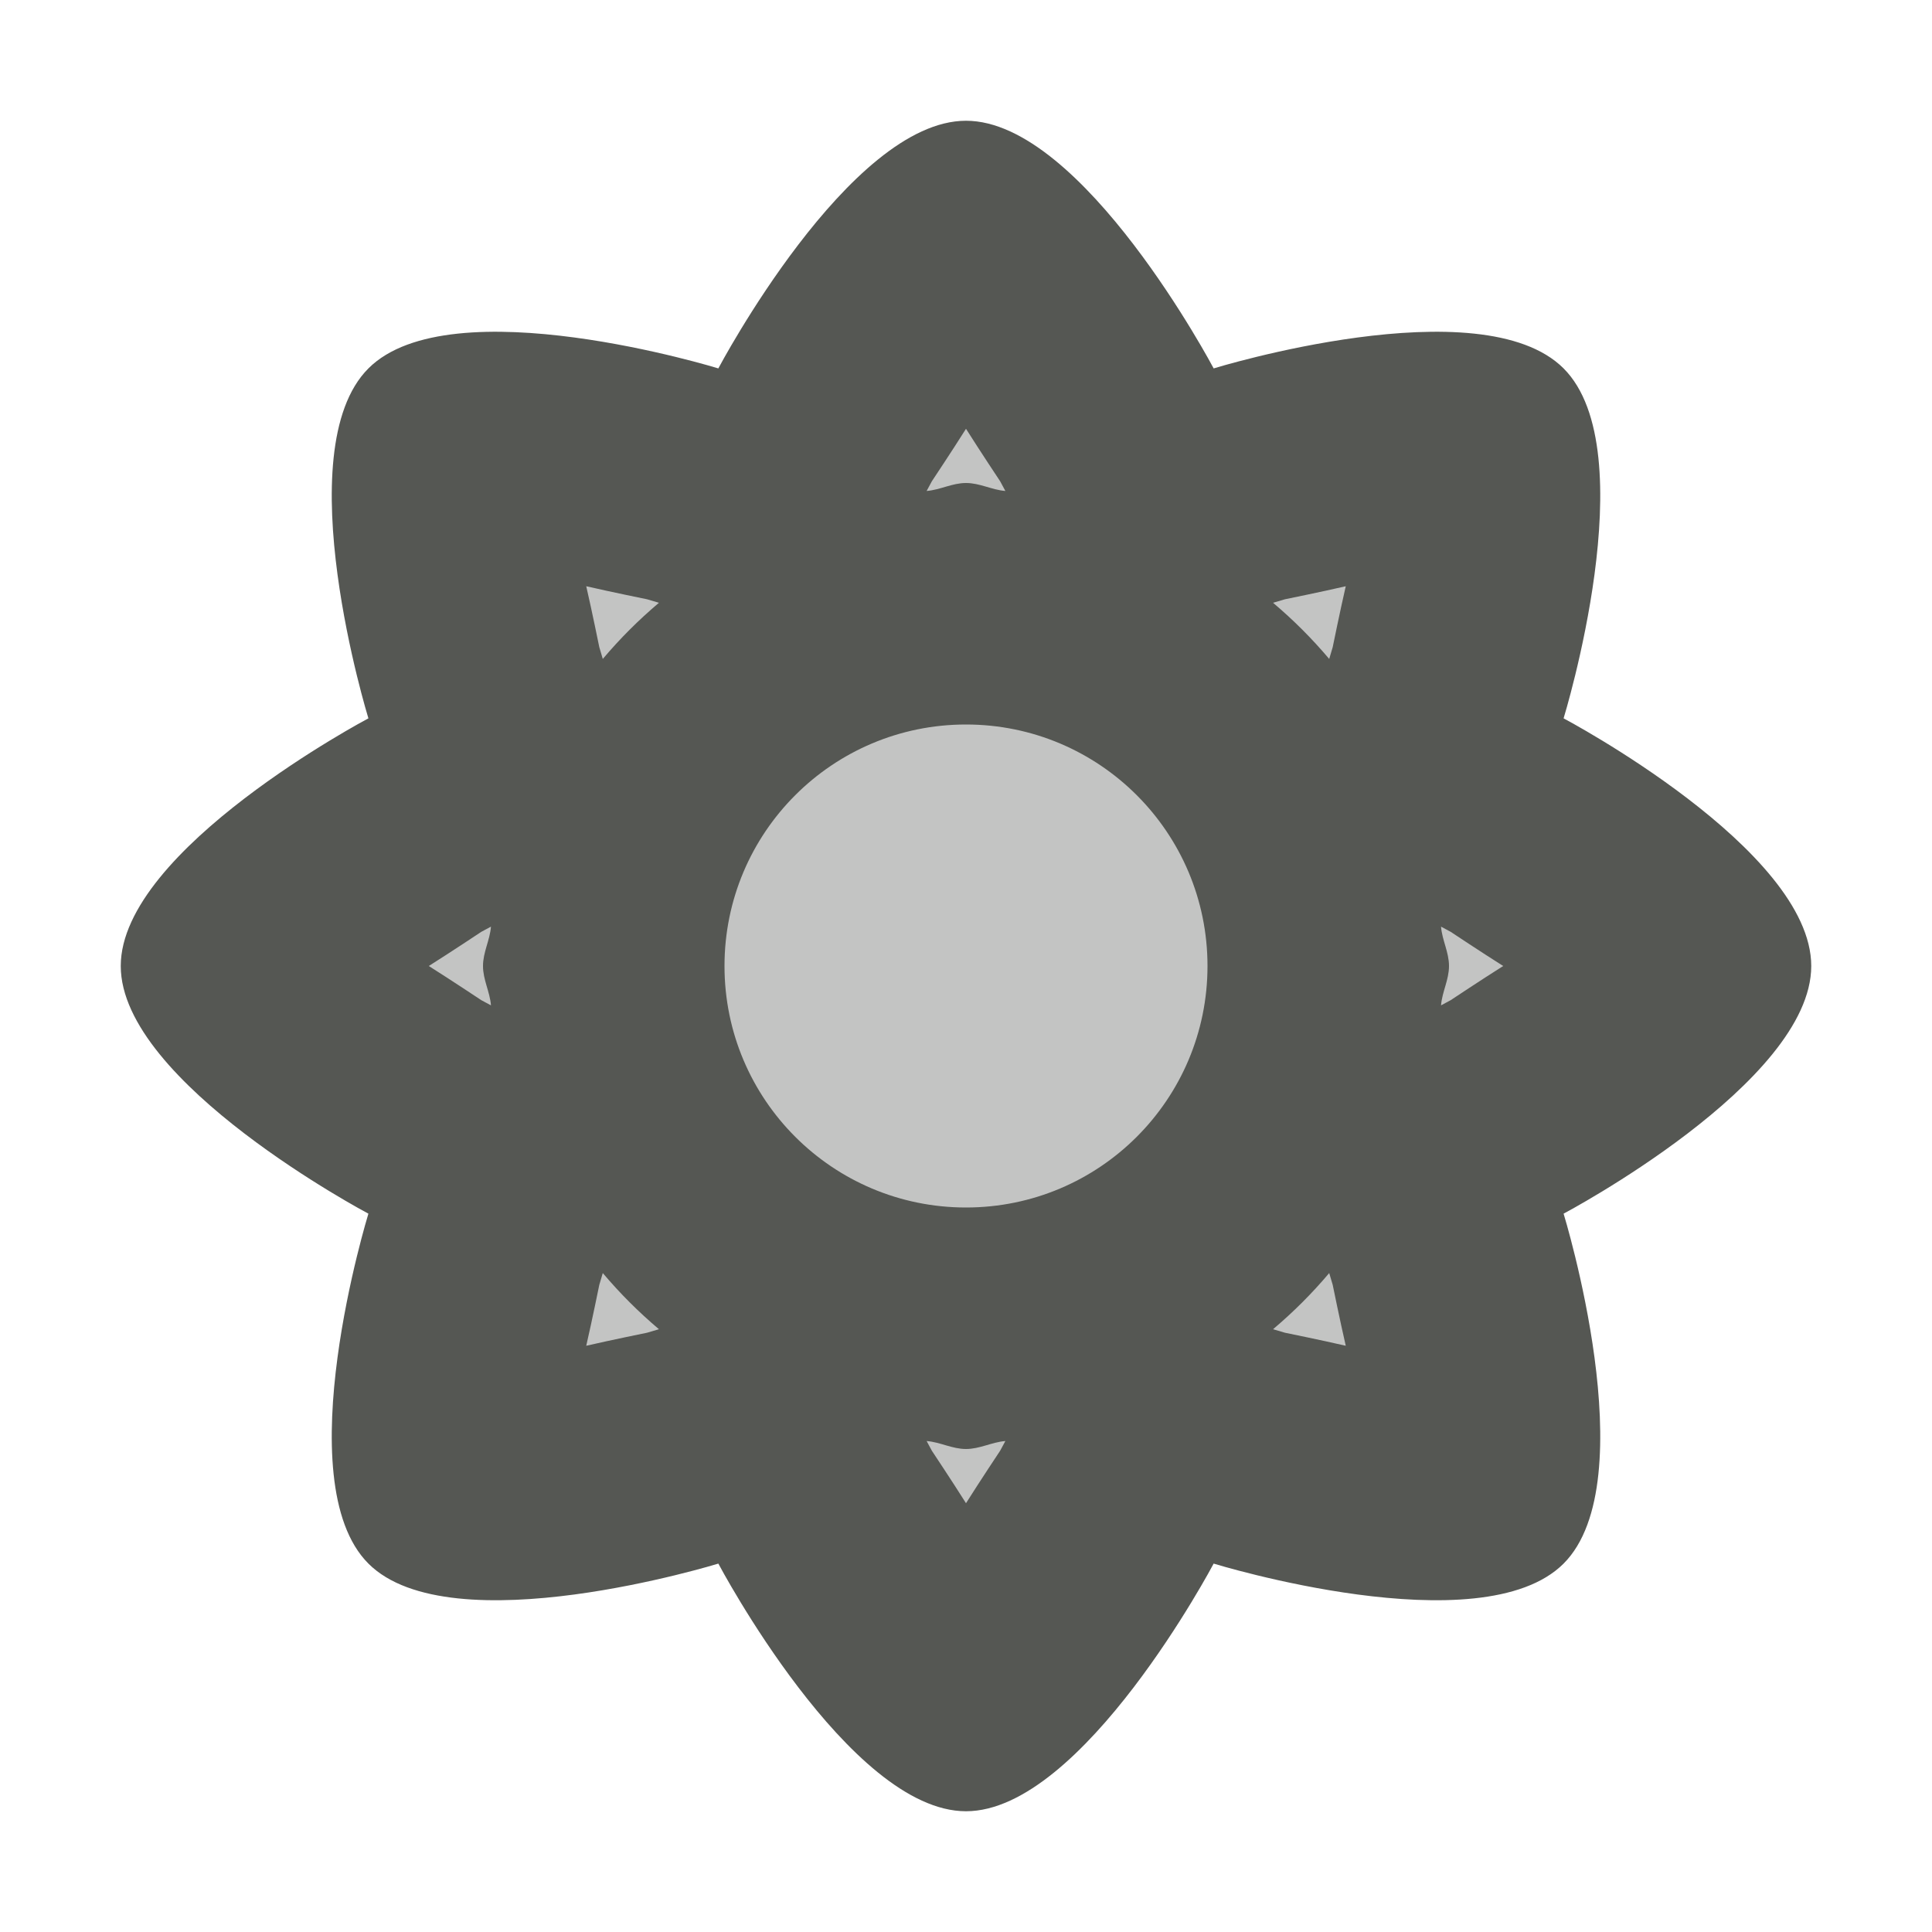
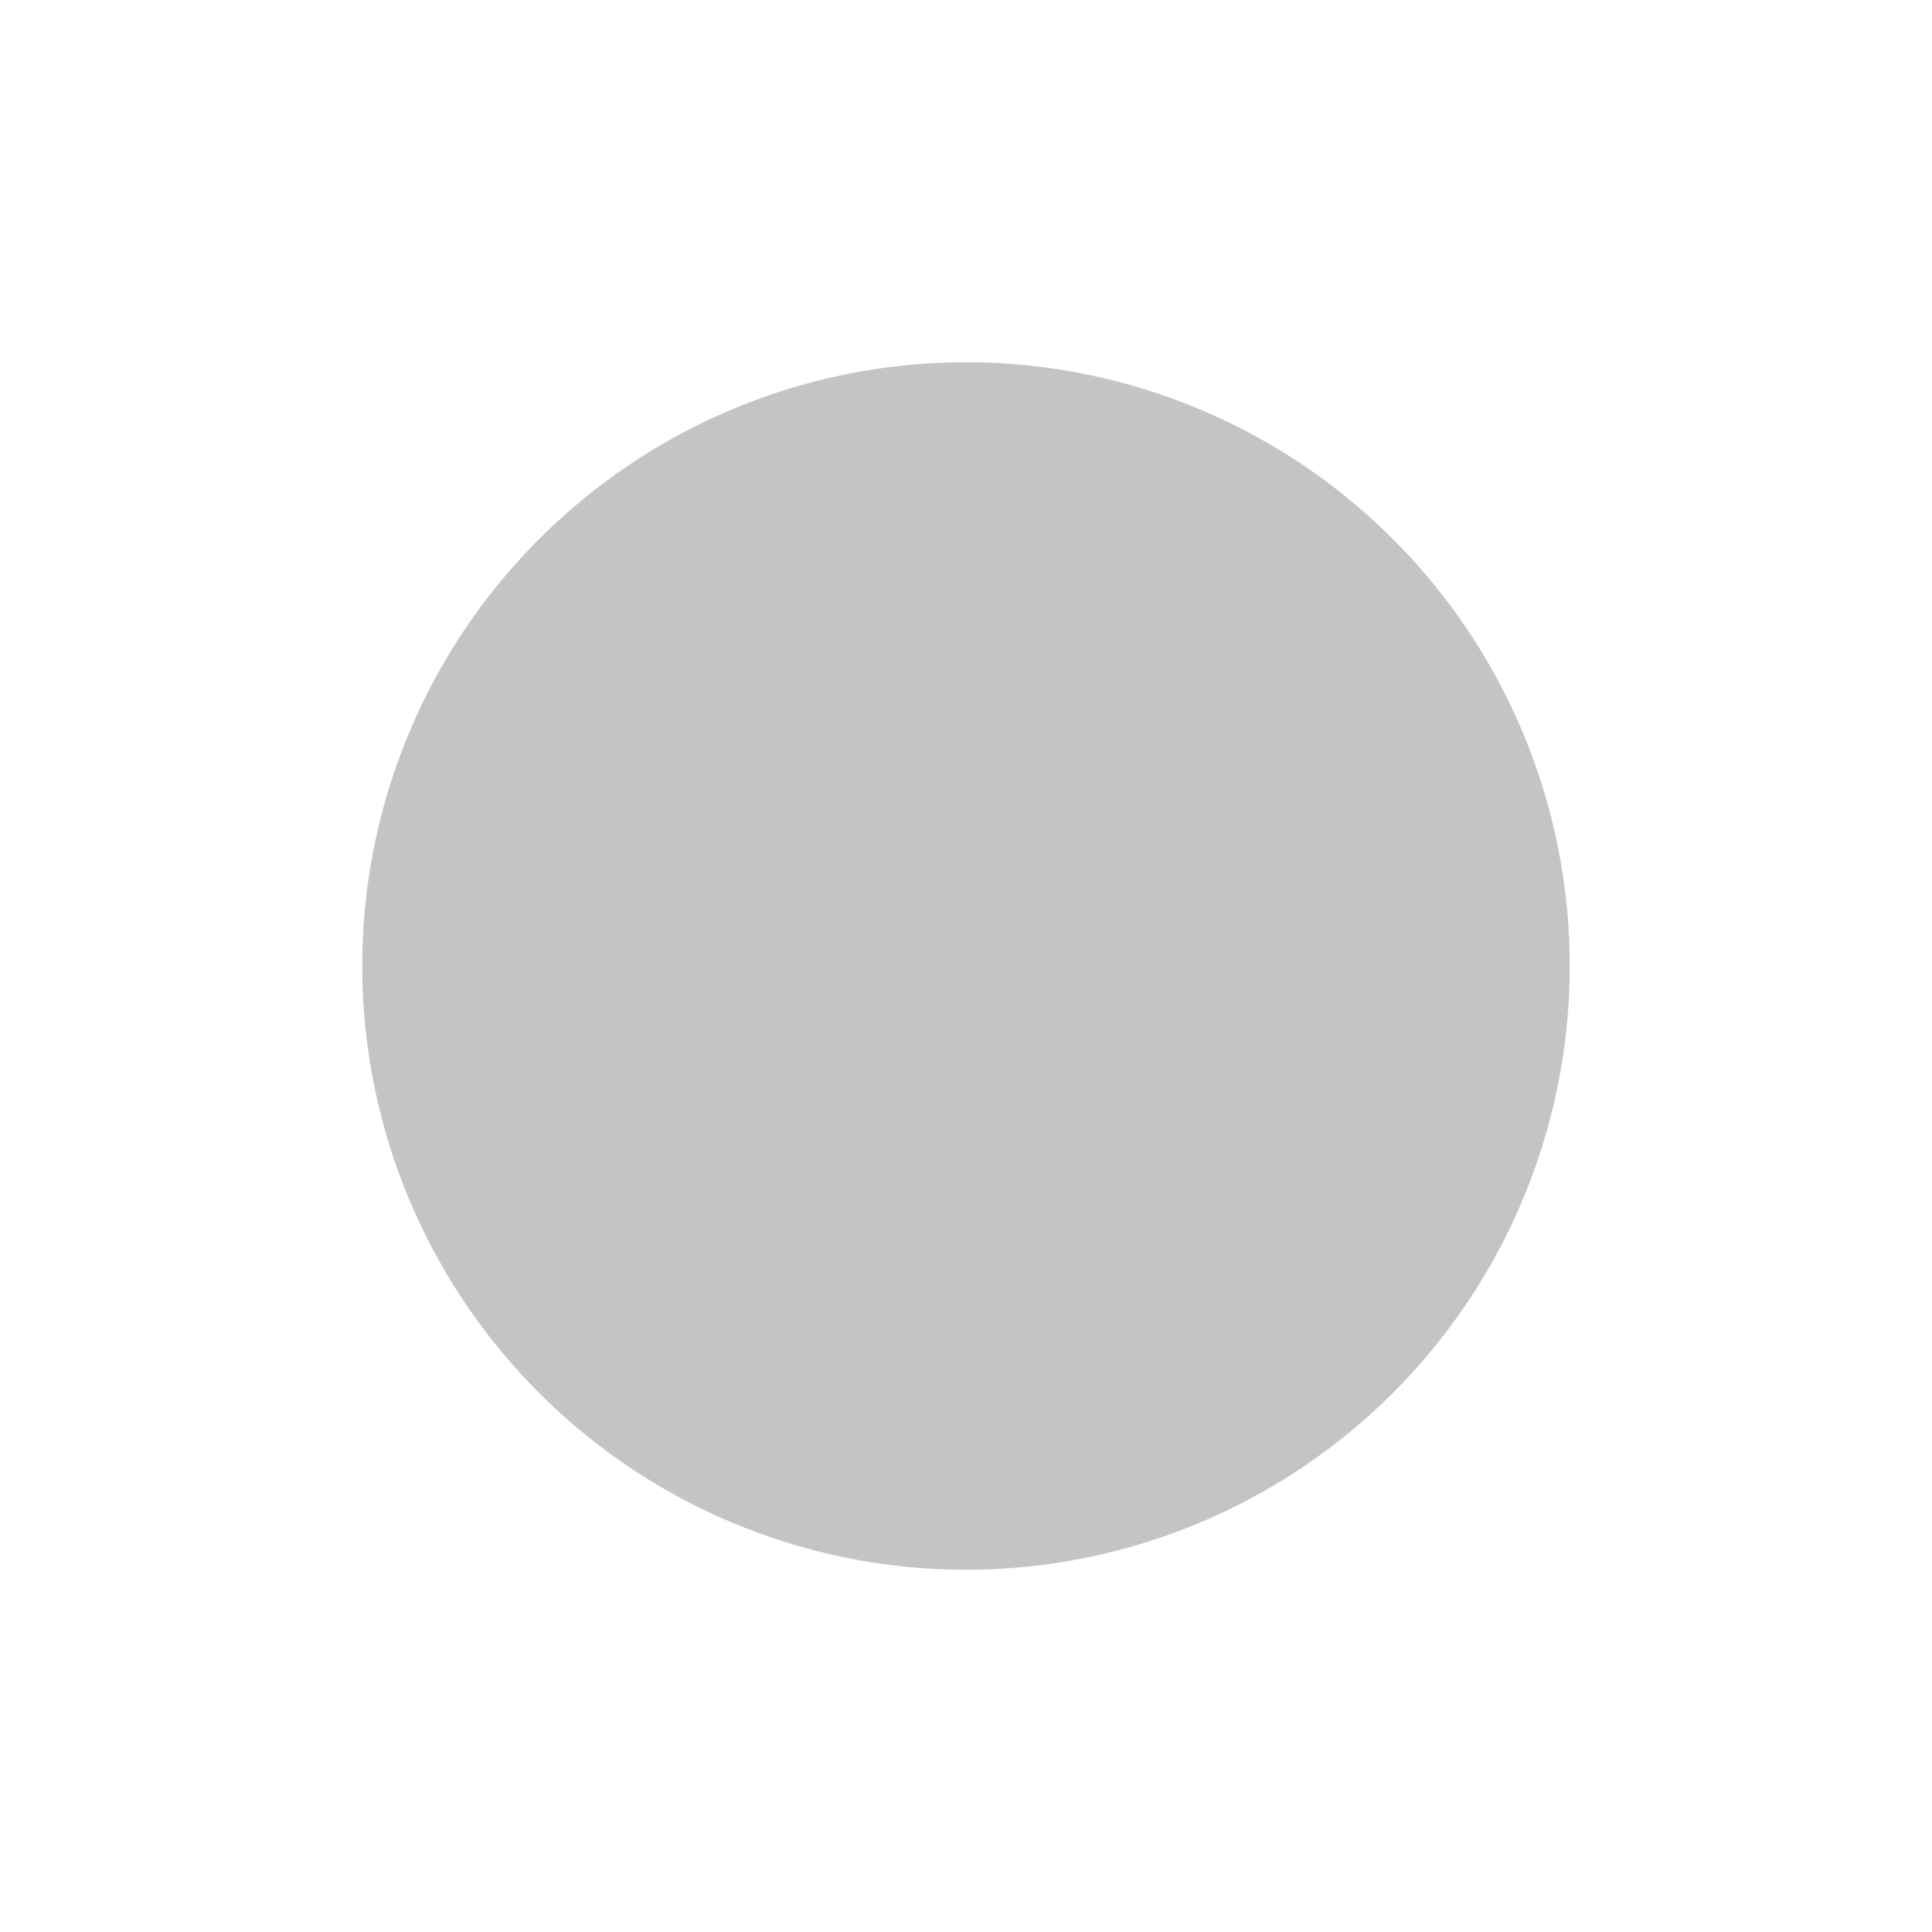
<svg xmlns="http://www.w3.org/2000/svg" viewBox="0 0 16 16">
  <path style="opacity:0.35;fill:#555753" d="M 8 3 A 5 5 0 0 0 3 8 A 5 5 0 0 0 8 13 A 5 5 0 0 0 13 8 A 5 5 0 0 0 8 3 z " />
-   <path style="fill:#555753" d="M 8 1 C 7.033 1 5.949 3.051 5.949 3.051 C 5.949 3.051 3.734 2.368 3.051 3.051 C 2.368 3.734 3.051 5.949 3.051 5.949 C 3.051 5.949 1 7.033 1 8 C 1 8.967 3.051 10.051 3.051 10.051 C 3.051 10.051 2.368 12.266 3.051 12.949 C 3.734 13.632 5.949 12.949 5.949 12.949 C 5.949 12.949 7.033 15 8 15 C 8.967 15 10.051 12.949 10.051 12.949 C 10.051 12.949 12.266 13.632 12.949 12.949 C 13.632 12.266 12.949 10.051 12.949 10.051 C 12.949 10.051 15 8.967 15 8 C 15 7.033 12.949 5.949 12.949 5.949 C 12.949 5.949 13.632 3.734 12.949 3.051 C 12.266 2.368 10.051 3.051 10.051 3.051 C 10.051 3.051 8.967 1 8 1 z M 8 3.551 C 8.114 3.732 8.283 3.986 8.283 3.986 L 8.326 4.066 C 8.213 4.057 8.115 4 8 4 C 7.885 4 7.787 4.057 7.674 4.066 L 7.717 3.986 C 7.717 3.986 7.886 3.732 8 3.551 z M 4.855 4.855 C 5.063 4.903 5.359 4.963 5.359 4.963 L 5.457 4.992 C 5.286 5.137 5.137 5.286 4.992 5.457 L 4.963 5.359 C 4.963 5.359 4.903 5.063 4.855 4.855 z M 11.145 4.855 C 11.097 5.063 11.037 5.359 11.037 5.359 L 11.008 5.457 C 10.863 5.286 10.714 5.137 10.543 4.992 L 10.641 4.963 C 10.641 4.963 10.937 4.903 11.145 4.855 z M 8 6 C 9.105 6 10 6.895 10 8 C 10 9.105 9.105 10 8 10 C 6.895 10 6 9.105 6 8 C 6 6.895 6.895 6 8 6 z M 4.066 7.674 C 4.057 7.787 4 7.885 4 8 C 4 8.115 4.057 8.213 4.066 8.326 L 3.986 8.283 C 3.986 8.283 3.732 8.114 3.551 8 C 3.732 7.886 3.986 7.717 3.986 7.717 L 4.066 7.674 z M 11.934 7.674 L 12.014 7.717 C 12.014 7.717 12.268 7.886 12.449 8 C 12.268 8.114 12.014 8.283 12.014 8.283 L 11.934 8.326 C 11.943 8.213 12 8.115 12 8 C 12 7.885 11.943 7.787 11.934 7.674 z M 4.992 10.543 C 5.137 10.714 5.286 10.863 5.457 11.008 L 5.359 11.037 C 5.359 11.037 5.063 11.097 4.855 11.145 C 4.903 10.937 4.963 10.641 4.963 10.641 L 4.992 10.543 z M 11.008 10.543 L 11.037 10.641 C 11.037 10.641 11.097 10.937 11.145 11.145 C 10.937 11.097 10.641 11.037 10.641 11.037 L 10.543 11.008 C 10.714 10.863 10.863 10.714 11.008 10.543 z M 7.674 11.934 C 7.787 11.943 7.885 12 8 12 C 8.115 12 8.213 11.943 8.326 11.934 L 8.283 12.014 C 8.283 12.014 8.114 12.268 8 12.449 C 7.886 12.268 7.717 12.014 7.717 12.014 L 7.674 11.934 z " />
</svg>